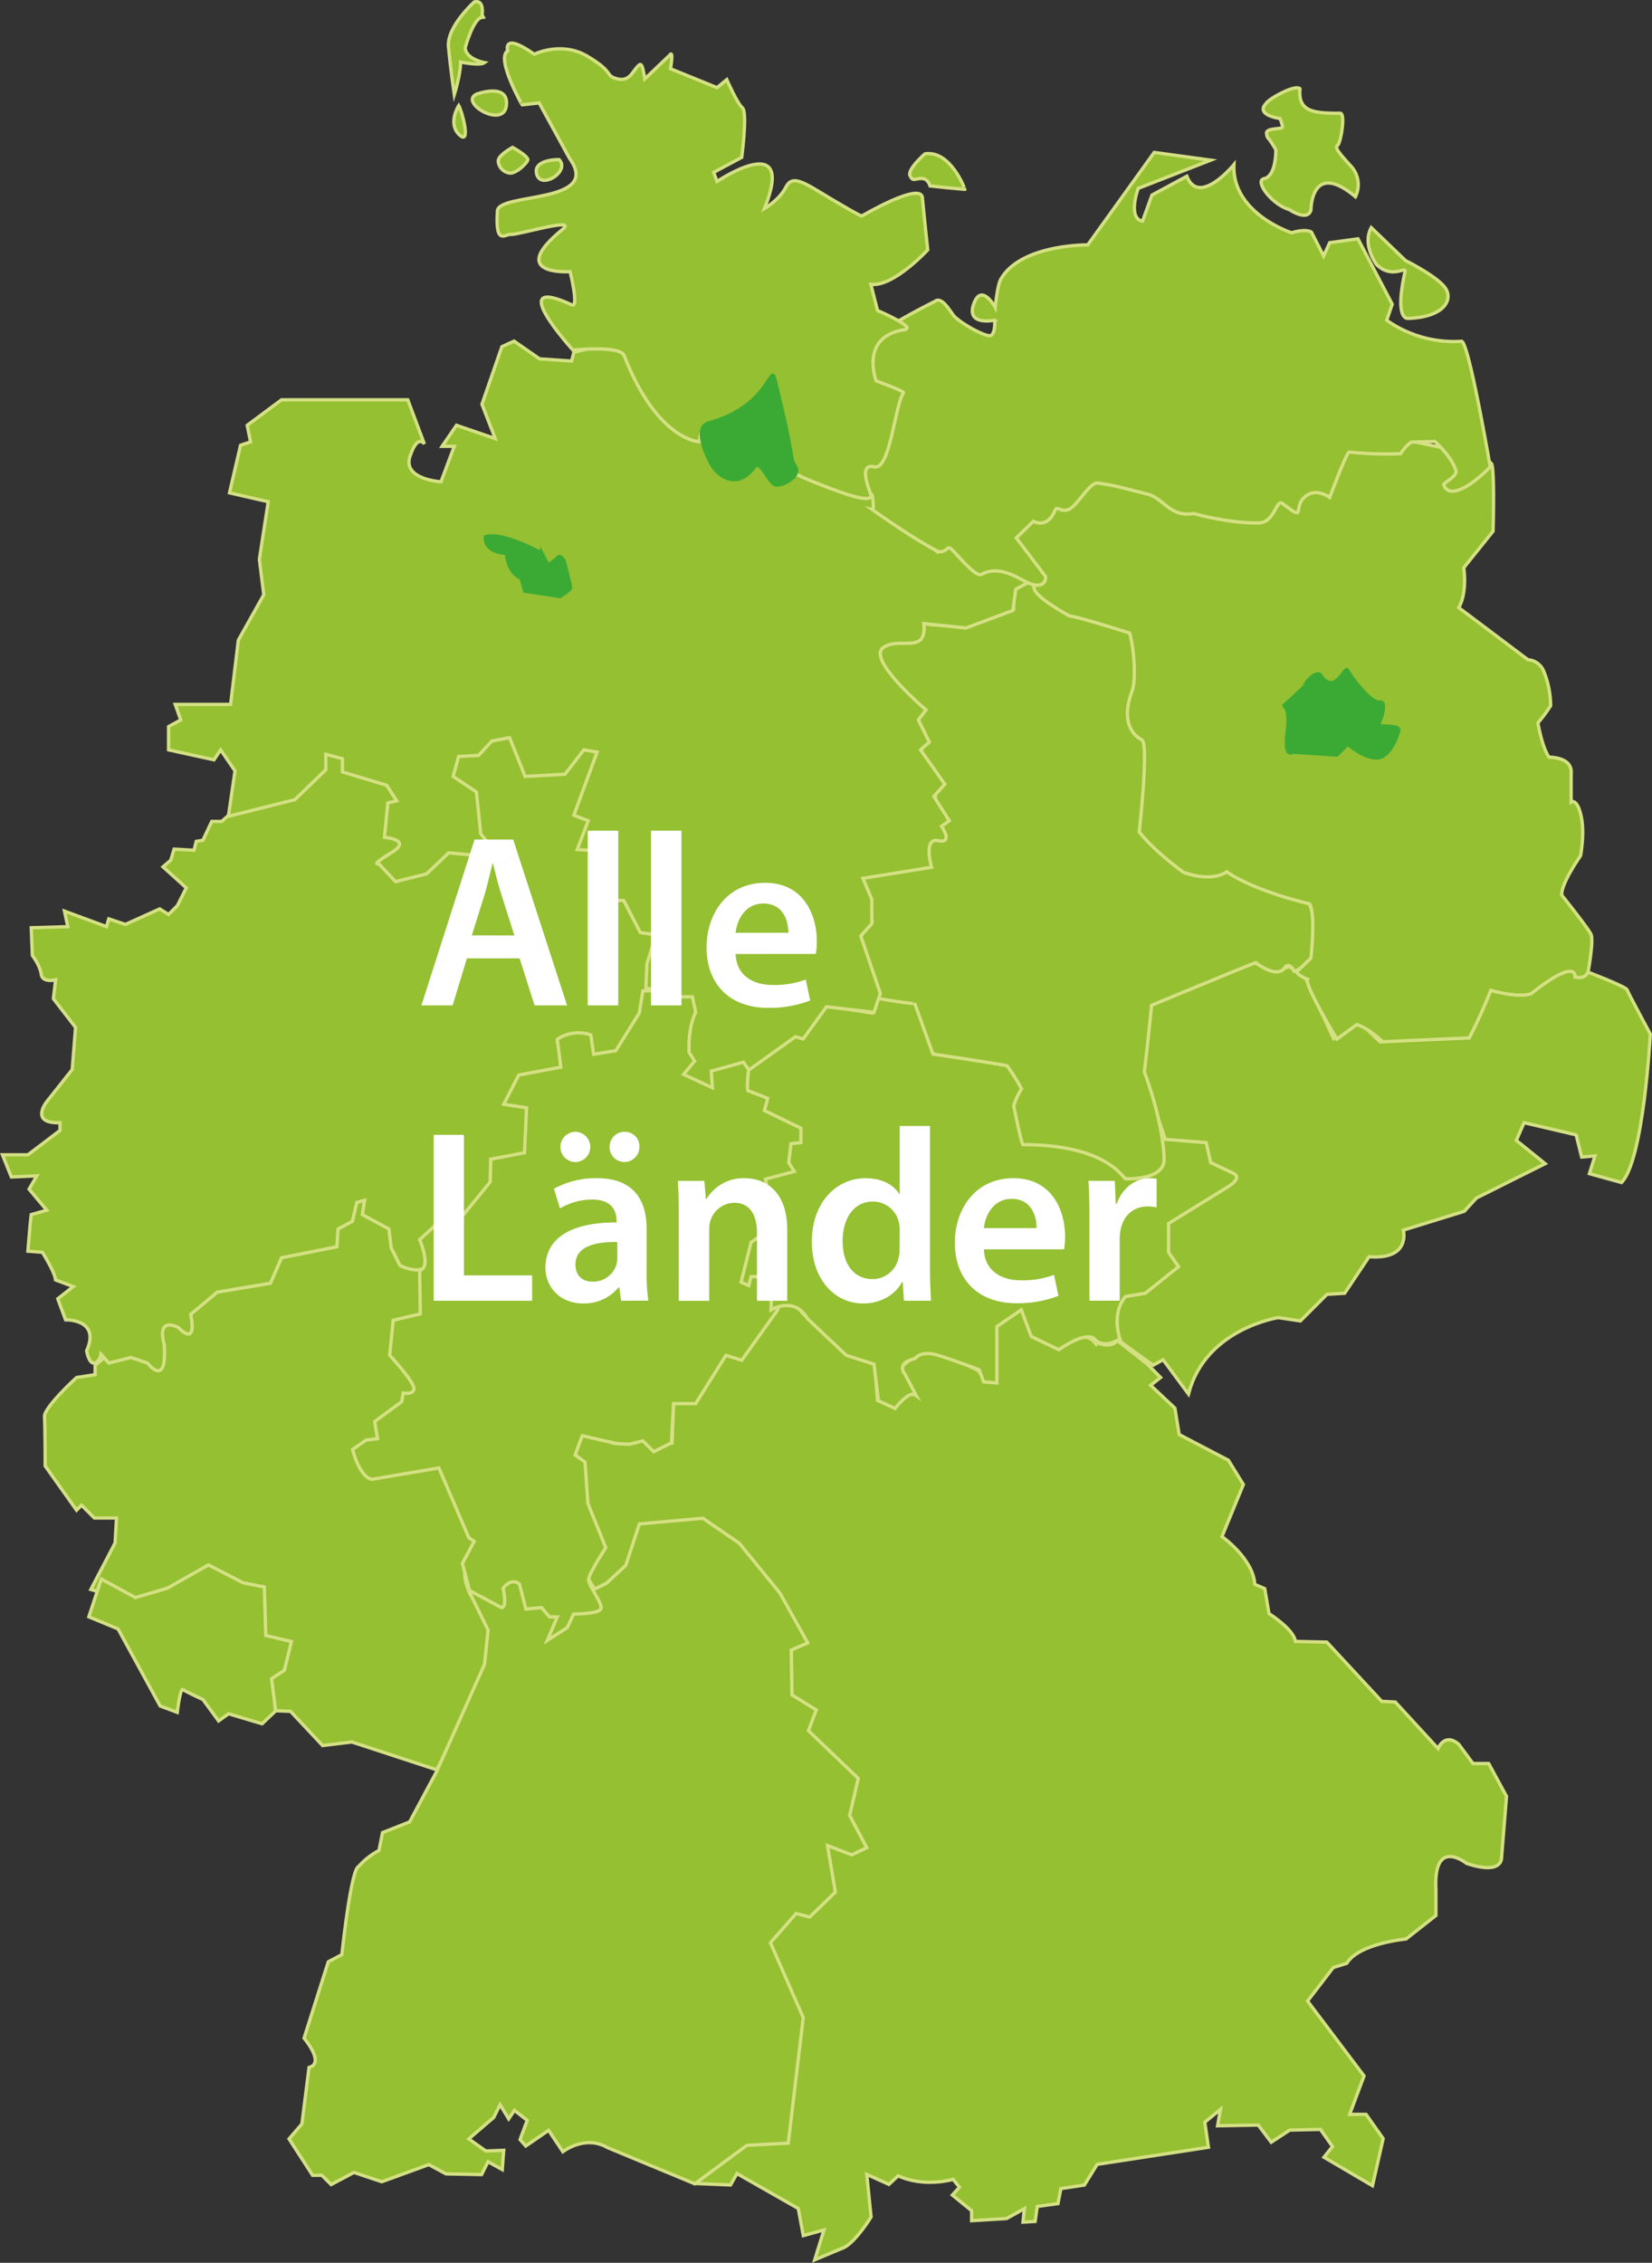
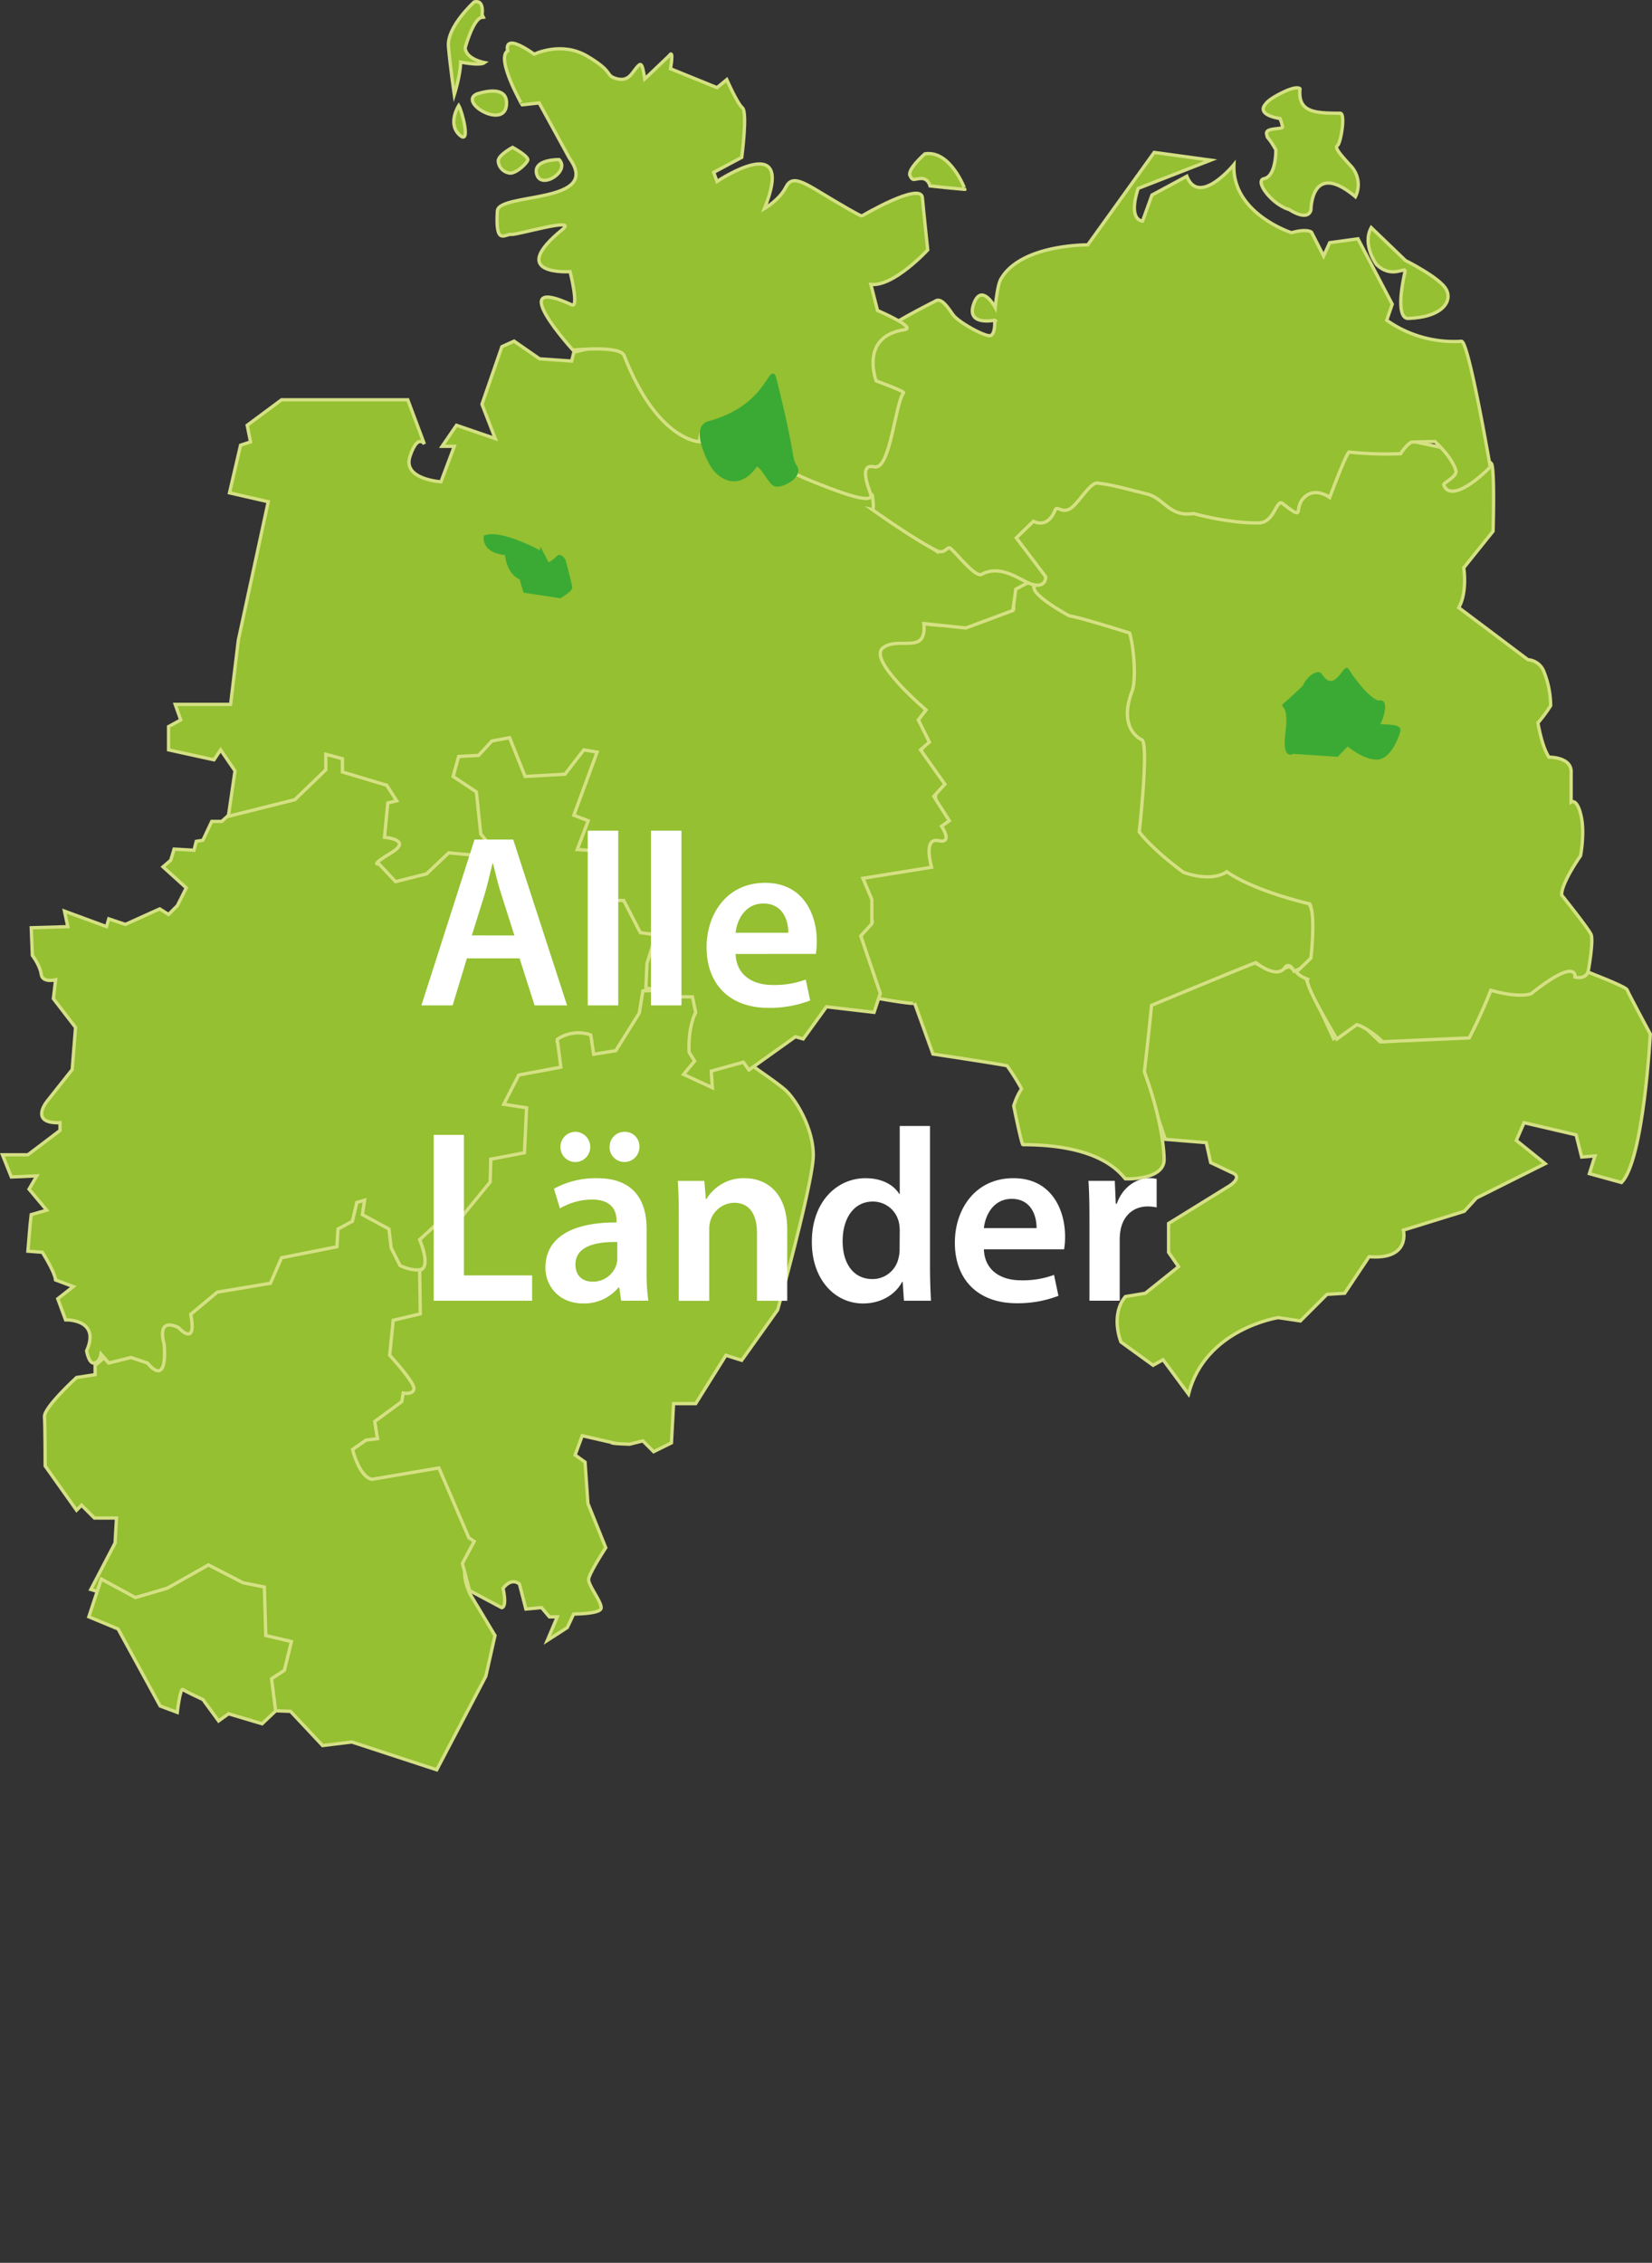
<svg xmlns="http://www.w3.org/2000/svg" viewBox="0 0 497.25 680.98">
  <rect x="0" y="0" width="497.25" height="680.98" fill="#333333" stroke="none" />
  <defs>
    <style>.cls-1{fill:#94c031;stroke:#d5e083;}.cls-1,.cls-2{stroke-miterlimit:10;}.cls-2{fill:#3aaa35;stroke:#3aaa35;}.cls-3{fill:#fff;}</style>
  </defs>
  <title>bund-mit-text</title>
  <g id="Ebene_17" data-name="Ebene 17">
    <path class="cls-1" d="M77.89,490.7v2.79l-5.58.86s-9.87,9-9.66,11.81.21,14.81.21,14.81l9.45,13.31,1.5-1.5,3.86,3.86h6.66l-.43,7.51-7.3,14,13.74,4.08,19.75-9.45,10.73,4.51,5.15.43,1.07,15,6.65,3-.43,7.73-4.94,2.15,2.58,9,5.8.21,9.66,10.3,8.8-1.07,25.55,8.37,14.78-28.17L198.25,572l-7.44-12.39s-4.08-7.94.43-10.3,1.29-15.46,1.29-15.46l-12.67-17.6-4.72-12.67L178.36,484l2.58-20.18L170,453.34l-13.1-18.68L130.7,454,98.07,473.74Z" transform="translate(-49.26 -79.8)" />
    <path class="cls-1" d="M116,327h-3l-2.67,5.67-2,.33-.67,2.67-6-.33-1,3.33-2.33,2,7,6.33-1.67,3.33-1,2L100,355l-2.67-1.67L87,358l-5-1.67-.67,2.33L68.67,354l1,4.67-11,.33.33,8.33s2.33,3,2.67,5.67S66,374.67,66,374.67l-.67,5.67L72,389l-1,12.67-7.67,9.67s-5.33,6.67,4,6.33V420l-9.67,7.33H50L52.67,434l7.67-.33-2.33,4L63.33,444l-4.67,1.33-.33,3-.67,8,4.33.33s3.67,5.67,4,8.33l5.33,2-4.67,3.67L69,477s10.67-.33,6.33,9.33c0,0,.67,4,2.33,3.67s2-2.67,2-2.67L82,490l6.67-1.67,5,1.67s6,8,5-5.67c0,0-2.67-8.33,4.33-5,0,0,5.67,6.33,3.67-4l8-6.67,16-2.67,3.33-7.67L150.67,455l.33-5.33,4.33-2.33,1.33-5.67L159,441l-.67,4.33,8,4.33.67,5.67,2.67,5.33s12.17,6.08,7.83-7.92l5.25-4h4.5L197,435.67v-7L207.33,427l1.33-13.67-5.92-2.83,3.5-6L220,403l-3-9.67s3.75-1.5,9,2.92l1.92,2.83L236.5,398l6.5-13.33,1.67-6.33,4.67-18s-20.67-36.67-18.67-43,12.67-17.67,2.67-18.67-18,2-20.67,4.33-24.67-15.33-25-11-8.67,21-6.33,26.33-6.67,0-8-4.33-14-16.67-16.67-13-12.33-1.67-13.67.67S116,327,116,327Z" transform="translate(-49.26 -79.8)" />
    <path class="cls-1" d="M79.75,555,76,566.37l8.8,3.65,12.67,23.18,5.15,1.93s.86-7.51,1.72-6.87,6,3,6,3l4.72,6.44,3-2.15,10.09,3,4.08-3.86L131,585l3.86-2.54,2.12-8.65L129.26,572l-.43-14.6-6.44-1.29L112,550.75l-12.36,7L90,560.57Z" transform="translate(-49.26 -79.8)" />
-     <path class="cls-1" d="M385.52,483.18l9,7.08,4.08,4.08-3,2.36,7.3,6.87,1.29,7.94L419,519.25l4.51,7.3-6.44,15.67s9.45,6.66,9.87,14.38l3,1.29,1.29,7.51s7.51,4.72,7.94,8.37l9.45.21,16.53,17.82,4.08.21,12.88,14s1.93-4.94,6.23-1.29l4.29,5.8h4.72l5.37,9.88-1.5,18.46s.43,5.37-10.52,1.72c0,0-10.09-8.16-9.23,7.94v7.73l-9,7.08s-14.17,1.29-17.82,7.3l-4.08,1.29L442.83,682l17,22.54L455.5,716.1h4.94l5.15,7.3-3.22,14.17L447.77,729l2.58-3.22-3.65-5.15-9.23.21-5.58,3.65L428,719.33l-12.24.21.86-4.94-4.72,3.86L413,726l-33.49,5.15-3.86,6.23-7.08,1.07-.86,4.51-6.23.86-.65,4.51-3.65.21.43-4.08-5.37,3-10.52.64v-3l-5.8-4.72,2.15-2.36-1.93-2.36s-8.59,2.58-16.53-1.07l-2.79,2.58-6.66-3L311.45,747s-5.15,8.37-8.8,9.45l-8.16,3.43,2.79-9-6.23,1.72-1.5-8.16-18.46-10.52-1.93,3.43-10.3-.43L272.5,722.5,286,722l.5-35.5-9.75-22.25,12.16-8.9,3.86,1.07,7.08-7.94L297.5,633l6.75,3,3-1.5-8-7.25,2-10.5.25-3.25L288.75,603l2-7.75-7-3.75.75-14.75,5.7-2.12-3.86-3.22L284.4,563s-5.58,12.88-10.3-2.36l-3.22,1.07,1.72-8.59-3.86-7.73-2.58,2.79s-8.59-12-10.3-4.29,0-.64,0-.64,1.07,4.08-8.16-1.93l-4.94,2.36-.43,3.43,3.86-1.07v4.72l-5.8,3L237.6,559,229.44,560l-3.22-5.37,4.72-9.23L225.8,533l-.86-13.31-2.58-2.15,1.93-6,7.94.21s.64-3.65,13.52-.21l.43,3,5.37-.43L252,501.5l6.64.14,9.45-16.1,3.65,1.29,10.73-12.24s3-6.87,8.37.43l12.45,11.59,9.21,2.63.88,12,4.94,1.93s2.79-5.15,5.58-3.86l-1.65-2.78-2.43-4.73s6-5.77,11.18-5.77l12.65,6.2,2.1,2.8,3.5.75-.45-17.08,8.55-5.26,3.9,7.58,4.75,3s9.42-4.25,12.64-.39C378.64,483.61,383.8,486,385.52,483.18Z" transform="translate(-49.26 -79.8)" />
-     <path class="cls-1" d="M190.37,558.54l5.8,11.81-1.07,10.3-14.38,32.2-8.16,15.24-8.16,3.22-1.07,5.37a22.31,22.31,0,0,0-6.23,4.94s-1.93-.64-4.94,26.41l-4.08,2.15-7.3,23s6.44,7.51,1.5,8.8l-2.15,17-3.86,4.51,7.08,10.95h2.79l2.79,2.79,6.87-3.65,8.37,2.79,14.17-5.15,5.15,2.79,10.73.21,1.93-3.86,4.29,2.36.43-5.8-5.37.21-5.15-3.65,7.51-6.44,1.93-3.86,2.58,4.29,1.72-2.58,3.86,3-2.15,5.8,1.72,1.93,6.87-4.72,4.29,6.44s6.65-5.15,13.31-1.29l26.41,10.95,15.67-11.59,12.45-.64,4.51-37.78-9.87-22.54,7.73-8.8,4.08,1.07,7.73-7.51-2.36-14,7.3,2.79,4.51-2.15L305,626.16,307.59,615l-15-14.38,2.36-6.23-7.3-4.51-.21-13.52,4.94-2.15-8.37-15-12.24-15-10.95-7.51-19.11,1.72-4.08,12.45-5.8,5.37-8.16,4.08-13.52-2.79-4.94-6.87-11.59,4.94Z" transform="translate(-49.26 -79.8)" />
    <path class="cls-1" d="M242.76,378l-1.07,6.66L234.6,396l-6.65,1.07-.86-5.8A11.22,11.22,0,0,0,217,392.59l1.07,8.37-12.67,2.36-4.51,8.8,6.87,1.07-.64,13.52L197,428.66l-.21,6.87-9.66,11.81L183.08,446l-7.51,6.87s3.65,8.37,0,9.23l.21,13.09-8.16,1.93-1.07,10.52s7.51,8.16,7.3,10.09-3.22,1.29-3.22,1.29l-.43,2.58-8.16,6,.86,5.15-3.44.43L155.39,516s1.93,8.16,5.8,9l20.18-3.43,9,21,1.62,1.1-3.55,6.63,2.15,8.16,9.66,5.15s1.72.21.43-5.8c0,0,2.36-3.43,4.94-1.29l1.93,7.51,4.72-.43,2.36,2.79H217l-3,7.08,6-3.86,1.93-4.08s7.3,0,8.16-1.5-3.86-7.08-3.65-9,5.15-9.45,5.15-9.45l-5.37-13.31-.86-12.45-3-2.15,2.15-5.8,9,2.05s-1.19.29,5.25.5l4-1,3.25,3.25,5.35-2.65.64-11.81h6.66l9.1-14.54,4.75,1.5L283.33,474s10.73-38.43,10.73-46.58-5.37-17-8.59-19.75-9.66-6.87-14.38-10.52-11.38-14.17-11.16-17S242.76,378,242.76,378Z" transform="translate(-49.26 -79.8)" />
-     <path class="cls-1" d="M312,379l-.33,5.67-14.33-2.33L291.67,391l-3.67.33L274.67,401s-.67,5-.33,7l6,2.33-1,3.67,11,5.33v4.33l-3,.33-.67,5.67,1.67,2.67-8.67,2.33,1,5.67L276,442l5,2.67s1.67,4.33-5.67,9l-3,12,2.33,1,.67-2.67h6.33l-.33,10s7-4.33,11,2.67l11.67,11,8.33,2.67,1.33,11,5,2.33s4.33-5.67,6.33-4l-3.33-6.33s-3-3.33,3-4.67c0,0,1.67-2.67,7-1S344,492,344,492l1.33,3.67,4,.33V479l7.33-5,3,8,8.33,4s7.67-5.67,10.67-3.33c0,0,2.33,3.67,8.33-.33l17-12L415.34,452,429,432l-10.33-12.33-23-4.67S387,429.67,381,422.33,366.33,399,360.67,392.67s-26.67-8.67-27-11.33S312,379,312,379Z" transform="translate(-49.26 -79.8)" />
    <path class="cls-1" d="M526.34,372s12.33,4.67,12.67,5.67S546,391,546,391s-2,38-8.67,44.67L527.67,433l1.67-5.33-4,.33-1.67-6.67L508,417.67,505.67,423l8.67,7-20.67,10.33-3.67,4L471.67,450s2.33,9-10.33,8L454,469l-5.33.33-8,8-6.67-1s-22,3.33-27,23L399.34,489l-3,1.67-9.67-7s-3.33-8,1.33-13.67l6-1,10-8-3-4.33V448l18.33-11.33s4.33-2.67.67-4l-6.33-3-1.33-6-12.33-1L393.34,403l2-21.33,31.33-12.33s5,3.67,10.67,1.33l5,3.67,8.33,18,7-5.67,7,6.67L491,391l6-15.33,11,3,8.33-4.67s6-5.33,7-1C523.34,373,524,374.33,526.34,372Z" transform="translate(-49.26 -79.8)" />
    <path class="cls-1" d="M353.93,257.52l.45,5.51s-11.05,3.58-12.09,4.41-12.71.77-14.78-.06-.1,4.32-2.17,4.94-5.37.31-8.27-.1-3.06,5-3.06,6,3.63,9,11.93,15.25a17.84,17.84,0,0,0,0,4.15s1.58,3.16,2.57,4.74c0,0-2.57,2.37-1.58,4.35,0,0,6.52,9.48,5.73,9.68,0,0-5.2,2.78,2.05,10.46,0,0-4.09,2.66-9.55,5.76-2,1.13-4,2.39-6,3.75-3,2.08-8.92,4.32-10.67,6.66-1.12,1.5.57,5-.54,6.38s4.25.74,3.16,2c-2.14,2.43,1.79,5.56.4,6.32,0,0-3.36,3-3.36,4.94,0,0,3.68,11.36,5.33,17.59,0,0,11.26,2,11.06,1.38L330.08,397s22.33,3.36,22.33,3.56a68,68,0,0,1,4.35,6.92,19.61,19.61,0,0,0-2.37,5.14s2.37,11.66,2.77,11.66c22.93,0,29,8.2,30.82,10.27,0,0,12.25.59,11.66-6.32,0,0,0-9.68-5.93-25.88,0,0,.93-7.51,2.17-20,0,0,30.43-12.65,31.42-12.84,0,0,6.52,5.33,8.89,1.19,0,0,1.32-1.31,2.57,1.38a12.62,12.62,0,0,0,5.93-4.35s.89-11.25-1.19-15.61-19.71-7.17-24.9-14.42-27.35-6.43-22-17,5-16,2.07-22.19-3.32-13.89-3.32-20.74-1.78-7.12-5.22-7.9c-31.22-7.11-24.13-14-30.13-14.82C358.44,254.84,353.93,257.52,353.93,257.52Z" transform="translate(-49.26 -79.8)" />
-     <path class="cls-1" d="M222,185.79l-.67,2.67-9.67-.67L204,182.46l-3.67,1.67-6,17.33,4,10.33-11.67-4-4.33,6.33H186l-4,10.67s-11.67-.67-9.33-7.67,4.33-3.67,4.33-3.67l-5-13.33H134l-10.33,7.67,1,5-3,1-3.33,14.33L130,230.79l-2.67,17.33,1.33,10.67L121,272.46l-2.33,19.33H102l1.67,4.67-3.67,2v7l13.67,3,2-3,4.33,6.33-2,13.67,20-5,9.33-9v-4.67l5,1.33v4l13.33,4,3,4.67-2.67.67-1,10.33s8.67.67,2,4.67-3.67,3.33-3.67,3.33l5,5.33,9.33-2.33,6.67-6.33,7.33.67,4-4.33-1.67-2-1.33-12.67-7-4.67,1.67-6,6-.33,4-4.33,5.33-1,4.67,11.67,12-.67,5.67-7.33,4,.67-7,19,4.33,1.67L223,335.46l5,.33,5.67,15H237l5,9.67,4.67.67L244,369.79l-.33,7.33,3.67.67,4.33,2h6l1,4.67s-2.33,4-2,12l1.67,2.67-3.33,4,8.67,4-.33-5,9.67-2.67,1.67,2.33,14-10,2.33.67,7-9.67,14.33,1.67,1.88-5.71-5.88-17.29,3.33-3.67v-7.33L309,344.12l20.67-3.33s-2.67-9,2-8,1-4.33,1-4.33l2.33-1.67-4.67-7.33,3.33-3.67-7.33-10.33,2.67-2.33-3.33-6.67,2.33-3s-17.67-15-13-18.67,13.33,2.33,12.33-7.33L340,268.79l14.14-5.27.86-6.4,3.67-2s-5.33-5.33-15.33-3.33c0,0-10.33-12.67-12-6l-19-13.33.33-3.33-10-1.67-10.33-6L250.81,202l-16.29-19.23Z" transform="translate(-49.26 -79.8)" />
+     <path class="cls-1" d="M222,185.79l-.67,2.67-9.67-.67L204,182.46l-3.67,1.67-6,17.33,4,10.33-11.67-4-4.33,6.33H186l-4,10.67s-11.67-.67-9.33-7.67,4.33-3.67,4.33-3.67l-5-13.33H134l-10.33,7.67,1,5-3,1-3.33,14.33L130,230.79L121,272.46l-2.33,19.33H102l1.67,4.67-3.67,2v7l13.67,3,2-3,4.33,6.33-2,13.67,20-5,9.33-9v-4.67l5,1.33v4l13.33,4,3,4.67-2.67.67-1,10.33s8.67.67,2,4.67-3.67,3.33-3.67,3.33l5,5.33,9.33-2.33,6.67-6.33,7.33.67,4-4.33-1.67-2-1.33-12.67-7-4.67,1.67-6,6-.33,4-4.33,5.33-1,4.67,11.67,12-.67,5.67-7.33,4,.67-7,19,4.33,1.67L223,335.46l5,.33,5.67,15H237l5,9.67,4.67.67L244,369.79l-.33,7.33,3.67.67,4.33,2h6l1,4.67s-2.33,4-2,12l1.67,2.67-3.33,4,8.67,4-.33-5,9.67-2.67,1.67,2.33,14-10,2.33.67,7-9.67,14.33,1.67,1.88-5.71-5.88-17.29,3.33-3.67v-7.33L309,344.12l20.67-3.33s-2.67-9,2-8,1-4.33,1-4.33l2.33-1.67-4.67-7.33,3.33-3.67-7.33-10.33,2.67-2.33-3.33-6.67,2.33-3s-17.67-15-13-18.67,13.33,2.33,12.33-7.33L340,268.79l14.14-5.27.86-6.4,3.67-2s-5.33-5.33-15.33-3.33c0,0-10.33-12.67-12-6l-19-13.33.33-3.33-10-1.67-10.33-6L250.81,202l-16.29-19.23Z" transform="translate(-49.26 -79.8)" />
    <path class="cls-2" d="M195.37,241.35s-.85,4.4,6.24,5h.18c7.28.52-.06,0-.06,0s.17,5.68,4.36,7.46l1.15,3.9,10.6,1.6s3.1-1.89,3.15-2.64-2-8.25-2-8.25-1.15-1.83-1.89-.8a10.33,10.33,0,0,1-2.92,2.12l-1.78-3.44S200.41,239.63,195.37,241.35Z" transform="translate(-49.26 -79.8)" />
    <path class="cls-1" d="M498.67,239.67l-8.83,11s1.17,7.33-1.5,12c0,0,11.33,8.5,20.83,15.67A5.56,5.56,0,0,1,514,282a27.94,27.94,0,0,1,2,10.17,42.85,42.85,0,0,1-3.83,5.17s1.17,7.17,3.33,10.33c0,0,7.08-.14,6.67,4.83v8.67s1.77-1.27,3,4.17c1.17,5.17-.17,12-.17,12s-5.87,8.31-5.67,11.83c0,0,8,10,8.83,11.83s-.83,11-.83,11-.5,2.67-4,1.83c0,0,.93-6.2-13.17,5,0,0-3.17,1.5-12.17-1,0,0-2.83,7.33-6.5,14.33,0,0-23.3,1-26,1.17,0,0-4.33-4.17-7.83-5.17l-6,4.33s-9.87-16.34-8.83-18c0,0-2.67-1-3.33-2.17l4.33-4.17s1.5-12.67-.33-16.33c0,0-16.33-3.67-25-9.67,0,0-4,3.33-13,.17,0,0-8.83-6.33-13.33-12.17,0,0,3-26.71.75-27.74,0,0-7.3-3-2.91-14.59,1.31-3.46.56-13.29-.75-17.52,0,0-15.59-4.94-18.08-5.14,0,0-12.16-6.51-10.5-9a7.24,7.24,0,0,0,1.17-5s-16.91.48-7.17-13,37.21-17.24,42.19-14.54,28.53,6,31.64,7.21,17.83-10.33,17.83-10.33,15.35-12.74,17.83-10.67,33.34,6.31,34.17,9.83S498.67,239.67,498.67,239.67Z" transform="translate(-49.26 -79.8)" />
    <path class="cls-2" d="M438.38,306.15l13.32.88,3.19-3.27s4.5,4,8.61,4.15c3.75.16,6.16-5.85,6.78-8.13s-7.1-.78-6.06-2.23,2.47-6.87.4-6.46-6.54-4.47-9.89-9.73c-.62-1-3.91,8-8.05,1.52-.67-1-3.67.64-4.86,3.59,0,0-5.36,5.09-6,5.5s1.91-.16.88,8.13S438.38,306.15,438.38,306.15Z" transform="translate(-49.26 -79.8)" />
    <path class="cls-1" d="M330.67,170.5S316,177.75,311.5,182s5.33,23.33,3.5,27.75c-6.37,15.33-9,12.75-7,16.5s3.64,1.46,3.83,2.75c.67,4.33,0,4.17,0,4.17s12.25,8.76,19.33,12.33c2.43,1.23,3.19-1.32,4.08-.75,1.32.85,7.58,8.92,9.42,7.92,6.09-3.32,12.13,2.15,15.33,3,4.3,1.14,4-2.33,4-2.33l-8.83-11.67,5.17-5s4.17,2.5,6.5-3.33c.61-1.52,1.83.92,4.33-.33s6.17-8.17,8.5-7.83c4.33.62,4.39.62,15,3.33,5,1.28,6.63,7,13.83,5.83,0,0,10.6,3,19.67,2.83,4.79-.09,5.22-7.34,7.17-5.83,7.33,5.67,2.86,1.45,6.67-2,3.31-3,7.5.17,7.5.17s4.83-13,5.83-13.67a107.58,107.58,0,0,0,15.5.5s1.67-2.67,3.33-3.5l7-.17s5.27,4.73,6.33,8.83c.43,1.65-3.83,3.67-3.67,4.17,1.34,4,7,1.67,14-5.33,0,0-6.5-38-8.67-37.83a35.13,35.13,0,0,1-22.5-6.33l1.67-4.83L458,151.67l-8.5,1.17-1.83,4L444,149.67s-1.33-1.17-6,.17c0,0-18-5.83-17.33-20.5,0,0-10.5,12.83-14.17,3.5L396,138.5l-2.83,7.83s-4.5,0-1.33-9.83l21.83-8.5-17-2.33-20,27.83s-20.17-.25-26.17,10.33c-1.07,1.88-1.67,8.5-1.67,8.5s-4.17-7.67-6.5-1,6.33,4.83,6.33,4.83S349,181,347,180.83s-7.83-3.33-10.33-5.67C335.54,174.12,332.92,168.75,330.67,170.5Z" transform="translate(-49.26 -79.8)" />
    <path class="cls-1" d="M462,148.3l10.31,9.91s10.07,5,12.17,8.54-.83,8.5-11.33,8.88c-2.37.08-3.13-4.4-1-14,.45-2-3.74,2.37-8.54-2.2C463.58,159.39,459.19,153.47,462,148.3Z" transform="translate(-49.26 -79.8)" />
    <path class="cls-1" d="M457.24,139a8.22,8.22,0,0,0-1.35-9.22c-4-4.33-4.91-5.67-4-6.26s2.47-9.64.76-9.64c-7.78,0-12.79-.33-12.09-7.36,0,0-.68-1.12-5.24,1.1s-5.16,3.55-5.16,3.55-3.21,3,4.4,4.31a15.2,15.2,0,0,1,.76,2.45c.25.93-5.17.16-4.82,2.11s.1.14,2.79,4.82c0,0,.17,7.95-3.55,8.71-3,.6,2.28,7.78,7.61,9.3,0,0,5.41,3.72,6.49.17C443.87,143.07,443.8,127.77,457.24,139Z" transform="translate(-49.26 -79.8)" />
    <path class="cls-1" d="M202.07,95.11s-1.74-5.85,8,1c0,0,8.13-4,15.87.55s5.68,5.59,8.1,6.55c4.23,1.67,5.35-1.34,6.72-2.93s1.72-2.07,2.58,3.27l7.41-7.06s1.38-2.41.34,4l14,5.69s1.9-1.55,2.93-2.41c0,0,3.12,7.12,4.71,8.48s-.21,14.91-.21,14.91l-8.44,4.51,1,2.75s24.09-16.18,14.27,8.16c0,0,4.54-2.63,6.44-6.42,2.07-4.13,5.71-1.22,14.13,3.79s8.73,4.87,8.73,4.87,17.8-10.5,18.25-5.5S328.5,155,328.5,155s-10.25,11.18-17.11,10.39l2,7.85s12.07,5.18,8.09,5.78c-13.61,2.07-8.49,15.41-8.49,15.41s8.63,3.14,8.26,3.58c-2.53,3-4,23.43-8.81,22.29s-1.79,6.16-1.1,8.21-2.7,1.87-12.49-1.84C271.94,216.47,284.68,216.94,282,193c0,0-.09,1.85-3.73,5.5s-10.49,9.47-14.36,8.79-4.1,5.46-4.1,5.46-12.69-.26-22.68-25.94c-1.23-3.17-15.41-1.65-15.41-1.65s-21.2-23.24-.34-13.61c2.24,1-.52-10-.52-10s-19.53,1.34-2.24-12.75c4.65-3.79-13.69,1.78-15.51,1.55s-4.82,3.63-4.14-7.06c.36-5.61,31.72-2,21.71-15.85l-9.13-16.66-5.13.57S198.43,97.38,202.07,95.11Z" transform="translate(-49.26 -79.8)" />
    <path class="cls-1" d="M203.55,124.16s-4.32,2.28-4.32,4.1a3.92,3.92,0,0,0,3.64,3.64c1.82,0,4.78-2.73,5.23-3.87S203.55,124.16,203.55,124.16Z" transform="translate(-49.26 -79.8)" />
    <path class="cls-1" d="M217.55,127.83s-8.1-.17-6.72,4.48S221,131.27,217.55,127.83Z" transform="translate(-49.26 -79.8)" />
    <path class="cls-1" d="M192.68,108.13s9.82-3.62,9,3.45S187.34,110.71,192.68,108.13Z" transform="translate(-49.26 -79.8)" />
    <path class="cls-1" d="M187.34,111.57s-3.45,5.34.17,8.79S188.37,113.3,187.34,111.57Z" transform="translate(-49.26 -79.8)" />
    <path class="cls-1" d="M192,80.39s-8.27,7.41-7.75,13.44S186,108.3,186,108.3s1.9-6,1.9-9.82c0,0,5.86,1.21,7.24.17,0,0-5.69-1-5.86-4.48,0,0,2.41-8.79,5-9.13C194.23,85,195.44,79.53,192,80.39Z" transform="translate(-49.26 -79.8)" />
    <path class="cls-1" d="M327.65,126.1s-5.34,4.65-4.48,6.55,1.38.86,3.45.86,2.58,2.24,2.58,2.24l4.83.52,5.69.52S335.4,124.9,327.65,126.1Z" transform="translate(-49.26 -79.8)" />
    <path class="cls-2" d="M282.46,193.78c-1.22-4.88-1.85,8.46-19.89,13.28-4.57,1.22-.87,9.67,1,12.82s7.58,7.61,12.88.36c1.58-2.16,4.16,4.59,6,5.4s8.15-2.41,6.26-5.39S288.8,219.23,282.46,193.78Z" transform="translate(-49.26 -79.8)" />
  </g>
  <g id="Ebene_18" data-name="Ebene 18">
    <path class="cls-3" d="M189.8,368.22l-4.3,14.15H176.1l16-49.92h11.63l16.22,49.92h-9.78l-4.52-14.15Zm14.29-6.89L200.17,349c-1-3-1.78-6.44-2.52-9.33h-.15c-.74,2.89-1.48,6.37-2.37,9.33l-3.85,12.29Z" transform="translate(-49.26 -79.8)" />
    <path class="cls-3" d="M226.17,329.78h9.18v52.59h-9.18Z" transform="translate(-49.26 -79.8)" />
    <path class="cls-3" d="M245.2,329.78h9.18v52.59H245.2Z" transform="translate(-49.26 -79.8)" />
    <path class="cls-3" d="M270.68,366.89c.22,6.52,5.33,9.33,11.11,9.33a27.11,27.11,0,0,0,10-1.63l1.33,6.3a34,34,0,0,1-12.59,2.22c-11.7,0-18.59-7.18-18.59-18.22,0-10,6.07-19.41,17.63-19.41s15.55,9.63,15.55,17.55a22.38,22.38,0,0,1-.3,3.85Zm15.85-6.37c.07-3.33-1.41-8.81-7.48-8.81-5.63,0-8,5.11-8.37,8.81Z" transform="translate(-49.26 -79.8)" />
    <path class="cls-3" d="M179.8,421.33h9.11v42.29h20.52v7.63H179.8Z" transform="translate(-49.26 -79.8)" />
    <path class="cls-3" d="M236.24,471.25l-.59-4h-.22a13.39,13.39,0,0,1-10.67,4.81c-7.26,0-11.33-5.26-11.33-10.74,0-9.11,8.07-13.7,21.41-13.63v-.59c0-2.37-1-6.3-7.33-6.3a19.1,19.1,0,0,0-9.7,2.67L216,437.55a26,26,0,0,1,13-3.18c11.55,0,14.89,7.33,14.89,15.18v13a57.87,57.87,0,0,0,.52,8.67ZM217.95,425a4.54,4.54,0,0,1,4.67-4.59,4.56,4.56,0,0,1-.07,9.11A4.51,4.51,0,0,1,217.95,425Zm17.11,28.59c-6.44-.15-12.59,1.26-12.59,6.74,0,3.55,2.3,5.18,5.18,5.18a7.38,7.38,0,0,0,7.11-5,6.56,6.56,0,0,0,.3-2ZM232.76,425a4.46,4.46,0,0,1,4.52-4.59,4.36,4.36,0,0,1,4.44,4.59,4.48,4.48,0,1,1-9,0Z" transform="translate(-49.26 -79.8)" />
    <path class="cls-3" d="M253.57,445.92c0-4.15-.07-7.63-.3-10.74h8l.44,5.41h.22a13,13,0,0,1,11.48-6.22c6.3,0,12.81,4.07,12.81,15.48v21.41h-9.11V450.88c0-5.18-1.93-9.11-6.89-9.11a7.65,7.65,0,0,0-7.11,5.33,9.28,9.28,0,0,0-.37,3v21.18h-9.18Z" transform="translate(-49.26 -79.8)" />
    <path class="cls-3" d="M329.19,418.66V461.1c0,3.7.15,7.7.3,10.15h-8.15l-.37-5.7h-.15c-2.15,4-6.52,6.52-11.78,6.52-8.59,0-15.41-7.33-15.41-18.44-.07-12.07,7.48-19.26,16.15-19.26,5,0,8.52,2.07,10.15,4.74h.15V418.66Zm-9.11,31.55a12.9,12.9,0,0,0-.22-2.37A8,8,0,0,0,312,441.4c-5.85,0-9.11,5.18-9.11,11.92s3.26,11.41,9,11.41a8,8,0,0,0,7.85-6.44,10.17,10.17,0,0,0,.3-2.67Z" transform="translate(-49.26 -79.8)" />
    <path class="cls-3" d="M345.41,455.77c.22,6.52,5.33,9.33,11.11,9.33a27.11,27.11,0,0,0,10-1.63l1.33,6.3A34,34,0,0,1,355.26,472c-11.7,0-18.59-7.18-18.59-18.22,0-10,6.07-19.41,17.63-19.41s15.55,9.63,15.55,17.55a22.39,22.39,0,0,1-.3,3.85Zm15.85-6.37c.07-3.33-1.41-8.81-7.48-8.81-5.63,0-8,5.11-8.37,8.81Z" transform="translate(-49.26 -79.8)" />
    <path class="cls-3" d="M377.18,446.8c0-4.89-.07-8.37-.3-11.63h7.93l.3,6.89h.3c1.78-5.11,6-7.7,9.85-7.7a9.6,9.6,0,0,1,2.15.22v8.59a12.71,12.71,0,0,0-2.67-.3c-4.37,0-7.33,2.81-8.15,6.89a15.62,15.62,0,0,0-.3,2.81v18.67h-9.11Z" transform="translate(-49.26 -79.8)" />
  </g>
</svg>